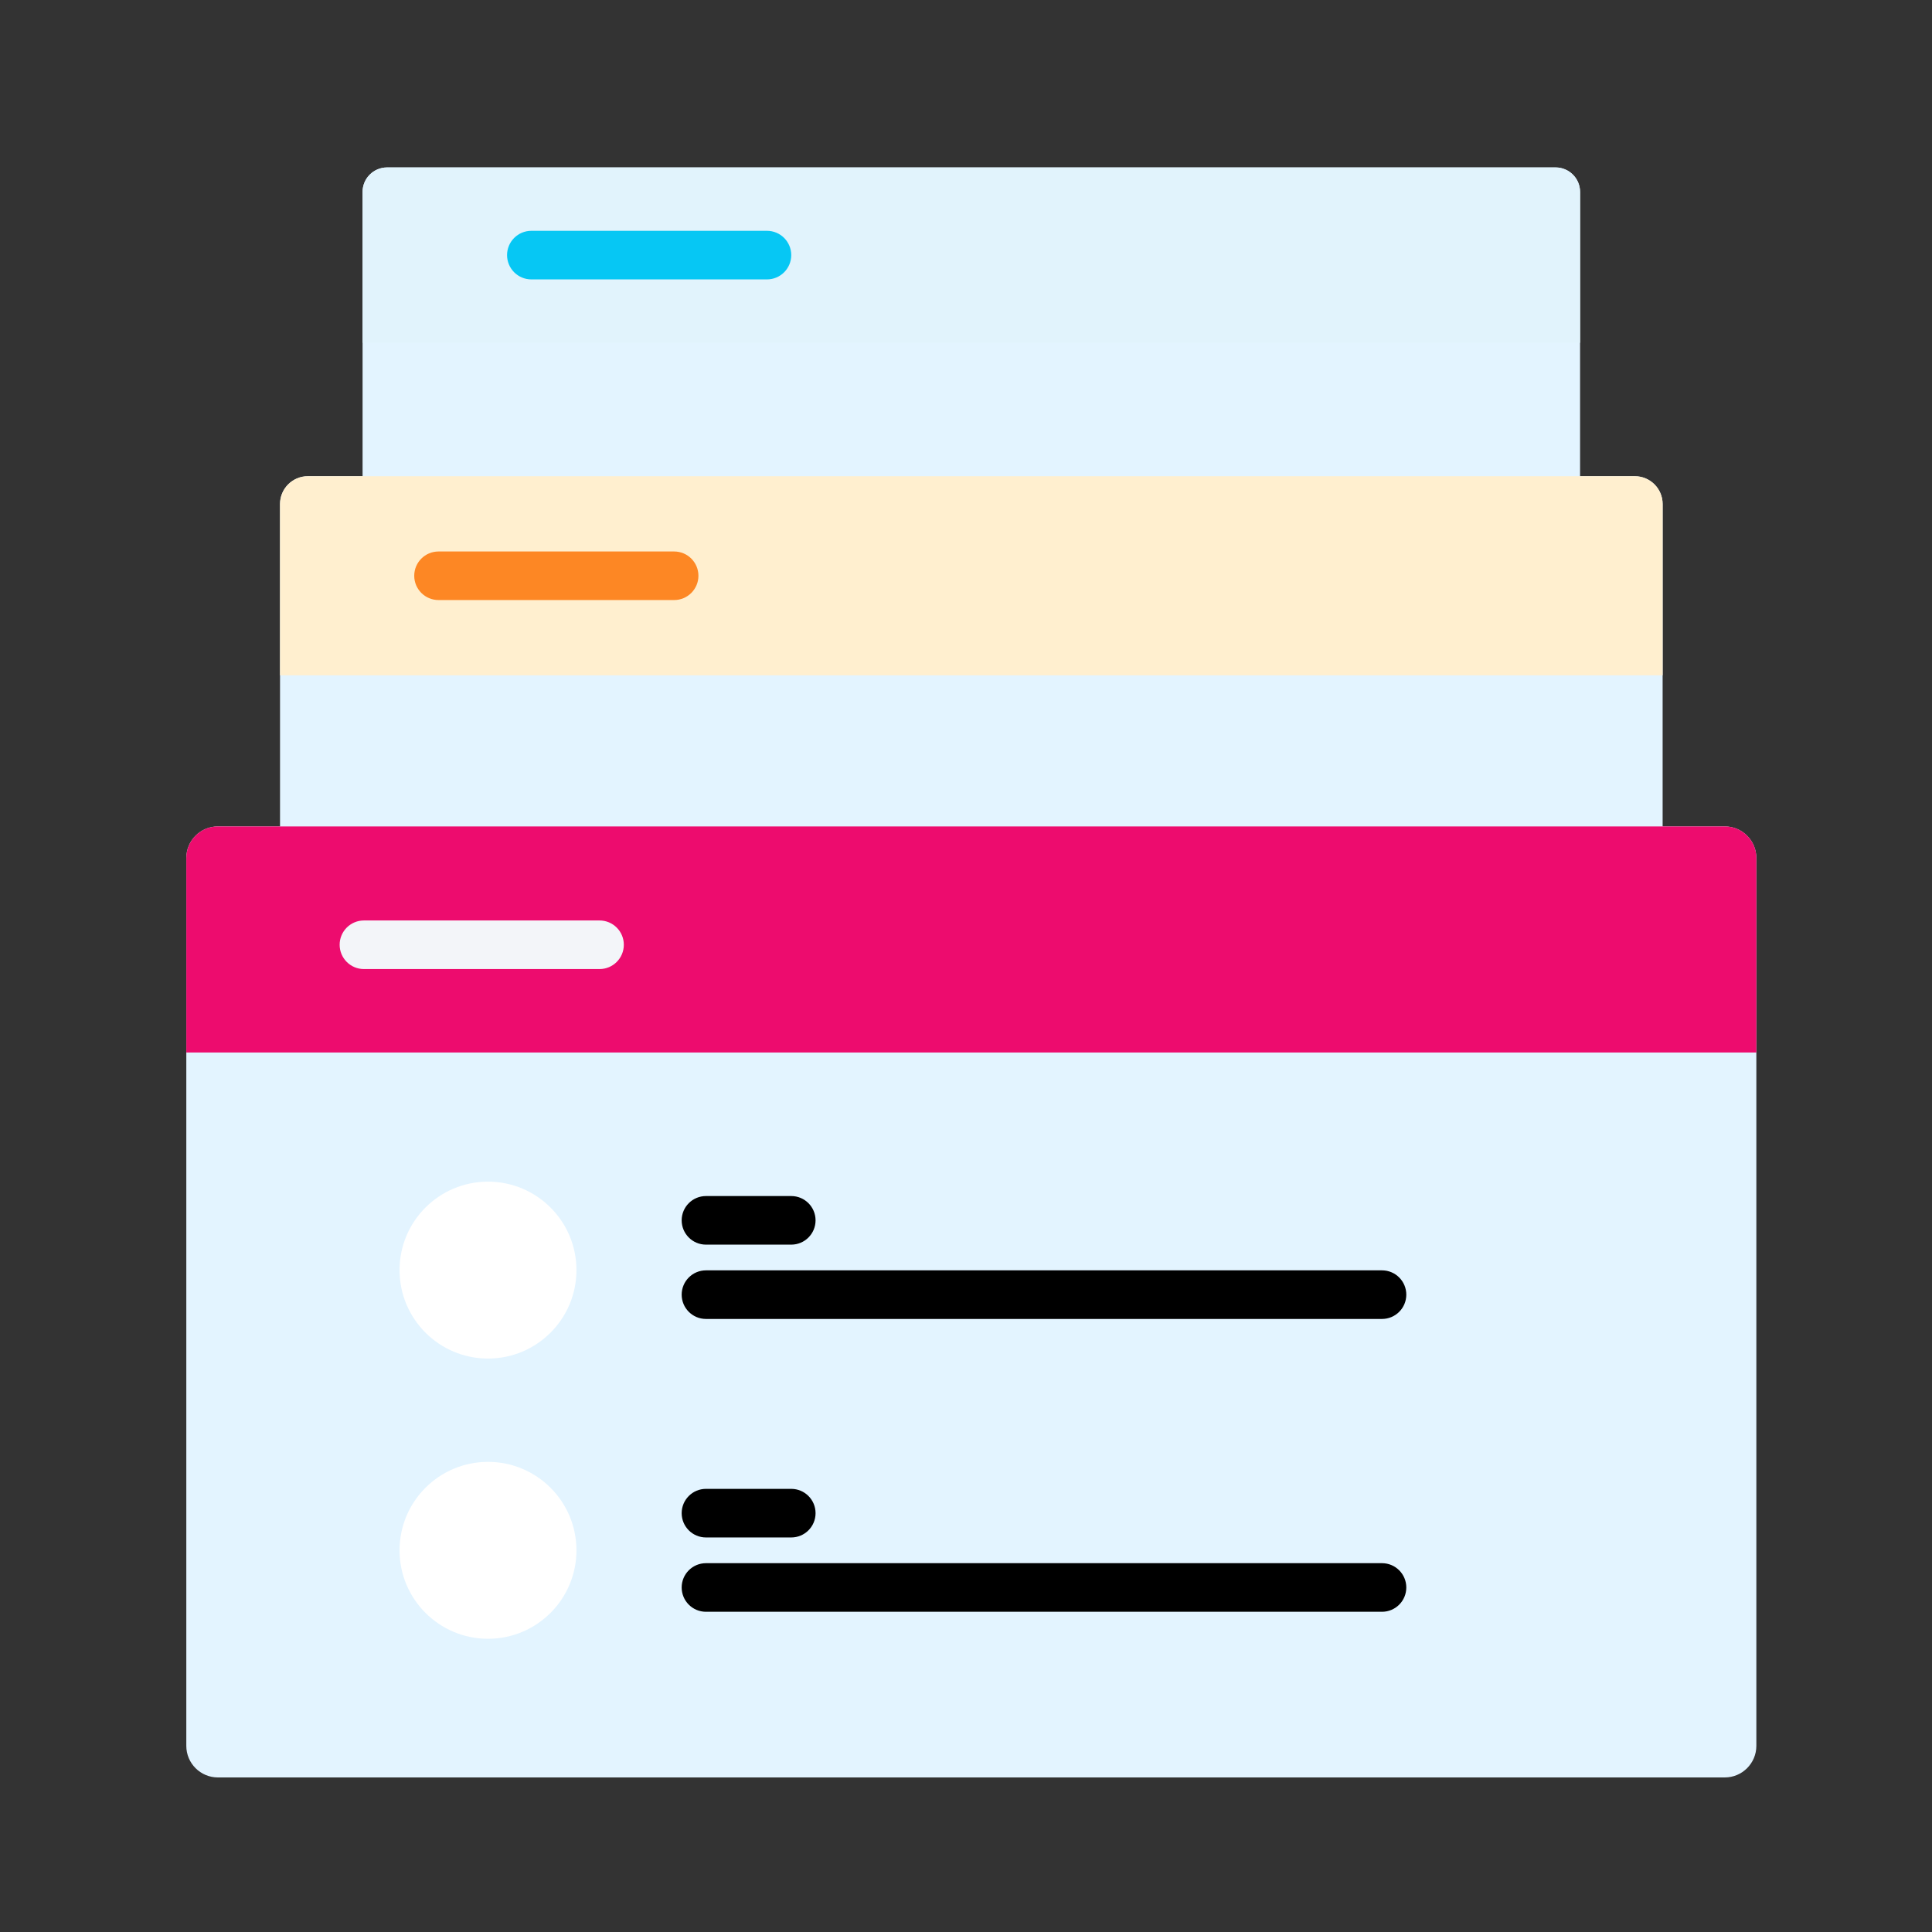
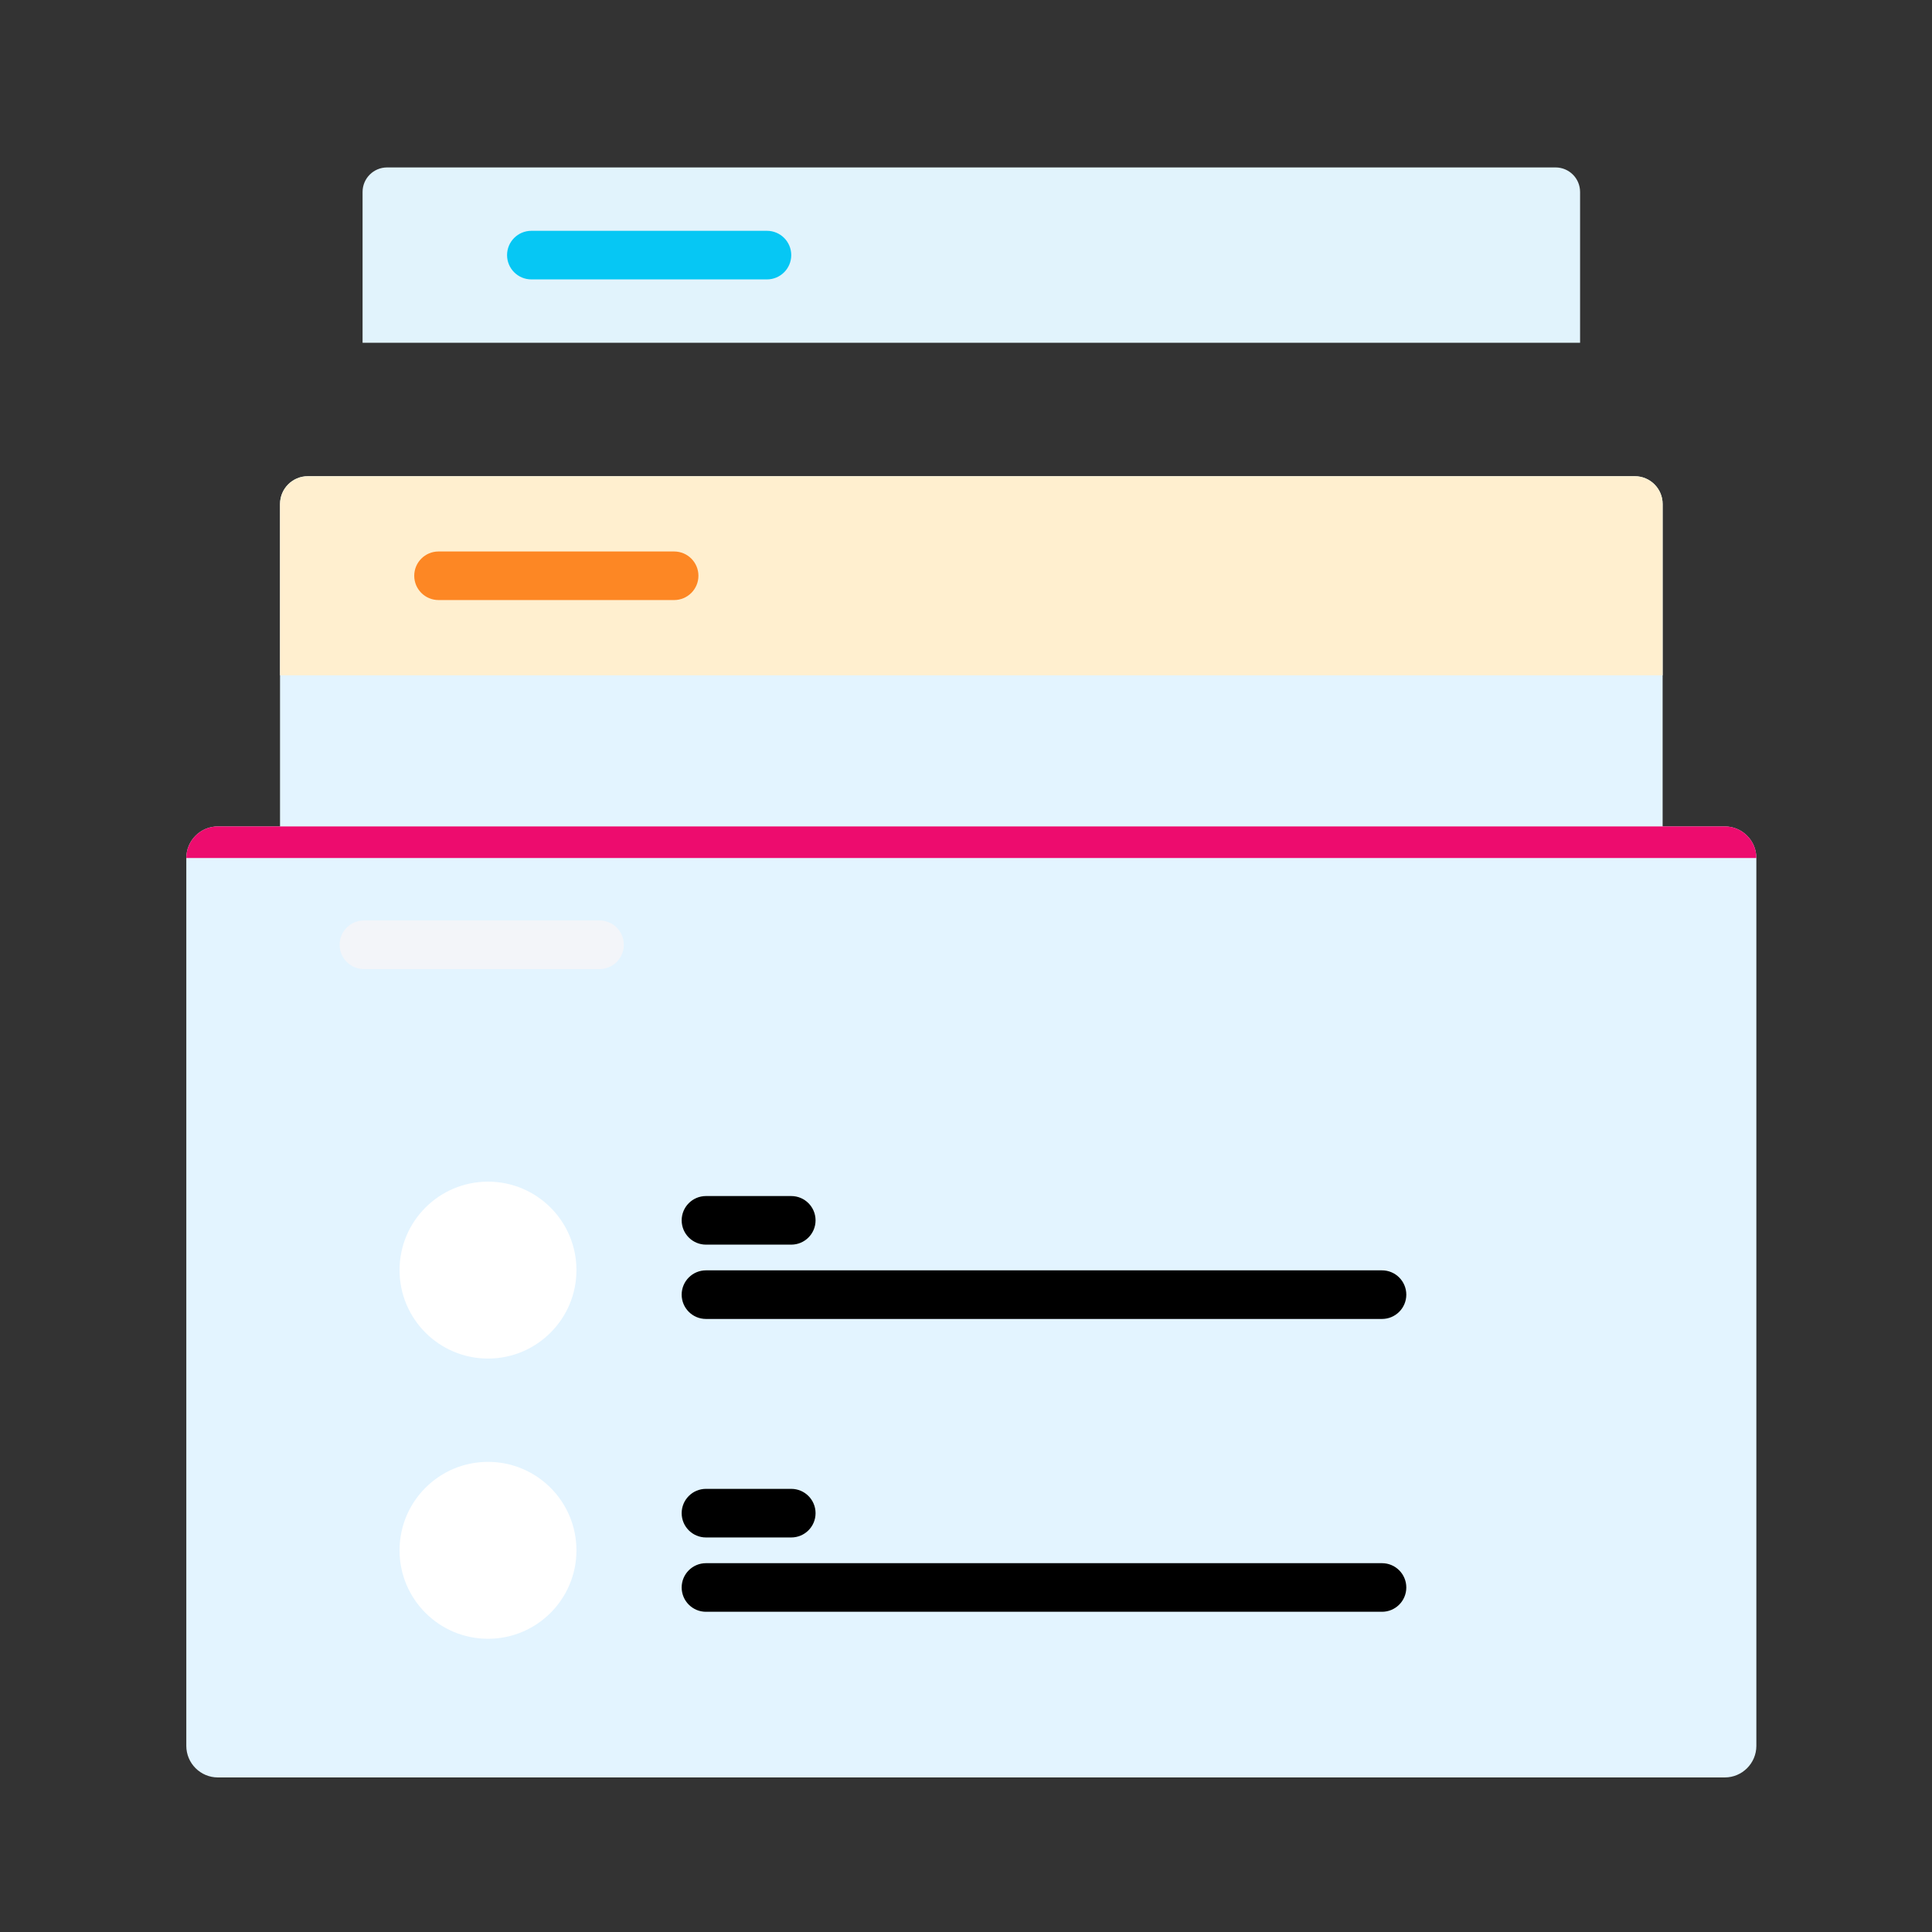
<svg xmlns="http://www.w3.org/2000/svg" width="150" height="150" viewBox="0 0 150 150" fill="none">
  <rect x="0" y="0" width="150" height="150" fill="#333333" stroke="none" />
  <g clip-path="url(#clip0_2803_230)">
-     <path d="M122.677 14.902V68.356C122.677 69.406 121.826 70.259 120.776 70.259H30.052C29.003 70.259 28.15 69.406 28.15 68.356V14.902C28.15 13.852 29.003 13 30.052 13H120.776C121.826 13 122.677 13.852 122.677 14.902Z" fill="#E3F4FF" />
    <path d="M122.677 14.902V26.613H28.15V14.902C28.15 13.852 29.003 13 30.052 13H120.776C121.826 13 122.677 13.852 122.677 14.902Z" fill="#E1F3FC" />
    <path d="M129.086 39.133V99.836C129.086 101.028 128.118 101.995 126.926 101.995H23.901C22.709 101.995 21.741 101.028 21.741 99.836V39.133C21.741 37.941 22.709 36.973 23.901 36.973H126.926C128.118 36.973 129.086 37.941 129.086 39.133Z" fill="#E3F4FF" />
    <path d="M129.086 39.133V52.432H21.742V39.133C21.742 37.941 22.709 36.973 23.901 36.973H126.926C128.118 36.973 129.086 37.941 129.086 39.133Z" fill="#FFEFCF" />
    <path d="M136.363 66.615V135.547C136.363 136.901 135.264 138 133.91 138H16.918C15.563 138 14.465 136.901 14.465 135.547V66.615C14.465 65.26 15.563 64.162 16.918 64.162H133.91C135.264 64.162 136.363 65.261 136.363 66.615Z" fill="#E3F4FF" />
-     <path d="M136.363 66.615V81.716H14.465V66.615C14.465 65.26 15.563 64.162 16.918 64.162H133.91C135.264 64.162 136.363 65.261 136.363 66.615Z" fill="#ED0C6E" />
+     <path d="M136.363 66.615H14.465V66.615C14.465 65.26 15.563 64.162 16.918 64.162H133.91C135.264 64.162 136.363 65.261 136.363 66.615Z" fill="#ED0C6E" />
    <path d="M52.34 46.588H34.048C33.006 46.588 32.161 45.744 32.161 44.702C32.161 43.661 33.006 42.817 34.048 42.817H52.34C53.381 42.817 54.226 43.661 54.226 44.702C54.226 45.744 53.381 46.588 52.34 46.588Z" fill="#FD8724" />
    <path d="M59.546 21.693H41.255C40.212 21.693 39.368 20.848 39.368 19.806C39.368 18.765 40.212 17.92 41.255 17.92H59.546C60.588 17.92 61.432 18.765 61.432 19.806C61.432 20.848 60.588 21.693 59.546 21.693Z" fill="#06C7F4" />
    <path d="M46.547 75.238H28.256C27.214 75.238 26.37 74.393 26.37 73.351C26.37 72.309 27.214 71.465 28.256 71.465H46.547C47.59 71.465 48.434 72.309 48.434 73.351C48.434 74.393 47.59 75.238 46.547 75.238Z" fill="#F3F5F9" />
    <path d="M44.755 98.61C44.755 102.403 41.681 105.478 37.888 105.478C34.095 105.478 31.021 102.403 31.021 98.61C31.021 94.818 34.095 91.743 37.888 91.743C41.681 91.743 44.755 94.818 44.755 98.61Z" fill="white" />
    <path d="M44.755 120.367C44.755 124.159 41.681 127.234 37.888 127.234C34.095 127.234 31.021 124.159 31.021 120.367C31.021 116.574 34.095 113.499 37.888 113.499C41.681 113.499 44.755 116.574 44.755 120.367Z" fill="white" />
    <path d="M61.433 96.633H54.811C53.77 96.633 52.925 95.788 52.925 94.747C52.925 93.705 53.77 92.861 54.811 92.861H61.433C62.476 92.861 63.32 93.706 63.32 94.747C63.32 95.789 62.476 96.633 61.433 96.633Z" fill="black" />
    <path d="M107.298 102.403H54.811C53.77 102.403 52.925 101.558 52.925 100.517C52.925 99.475 53.77 98.63 54.811 98.63H107.298C108.341 98.63 109.185 99.475 109.185 100.517C109.185 101.558 108.341 102.403 107.298 102.403Z" fill="black" />
    <path d="M61.433 119.368H54.811C53.77 119.368 52.925 118.524 52.925 117.482C52.925 116.44 53.77 115.595 54.811 115.595H61.433C62.476 115.595 63.32 116.44 63.32 117.482C63.32 118.524 62.476 119.368 61.433 119.368Z" fill="black" />
    <path d="M107.298 125.138H54.811C53.77 125.138 52.925 124.294 52.925 123.251C52.925 122.21 53.77 121.365 54.811 121.365H107.298C108.341 121.365 109.185 122.21 109.185 123.251C109.185 124.294 108.341 125.138 107.298 125.138Z" fill="black" />
  </g>
  <defs>
    <clipPath id="clip0_2803_230">
      <rect width="125" height="125" fill="white" transform="translate(13 13)" />
    </clipPath>
  </defs>
</svg>